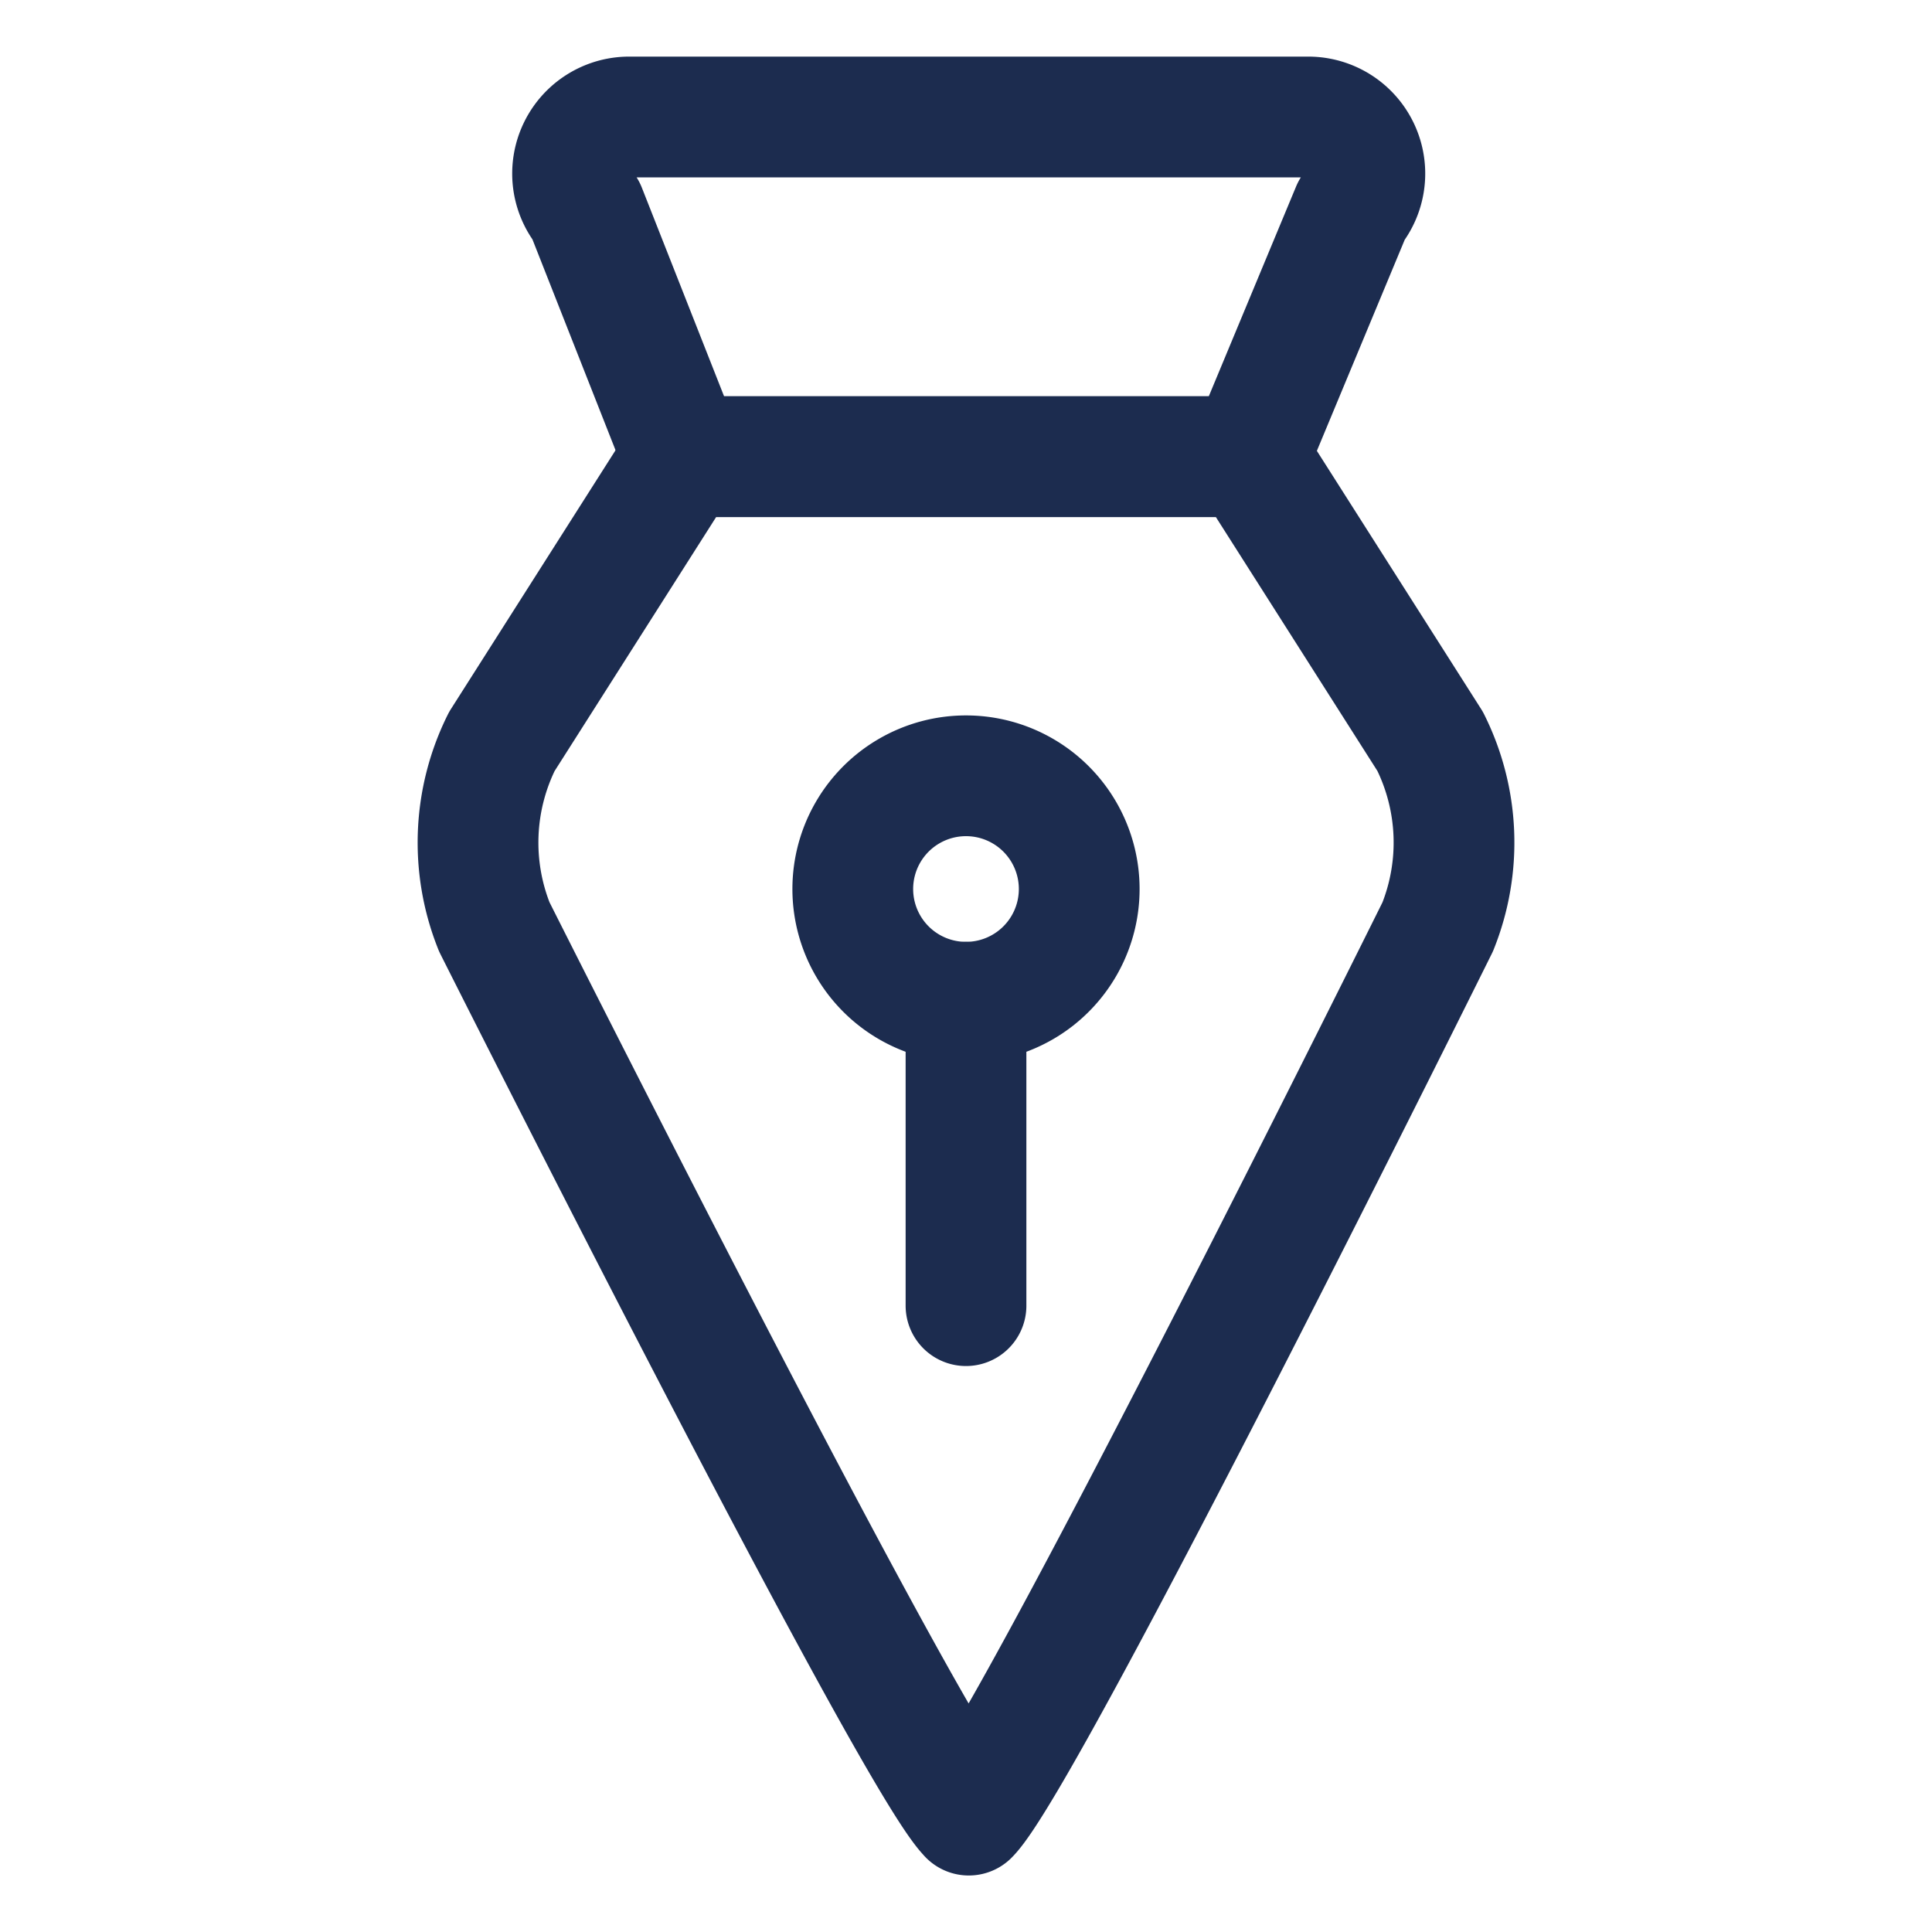
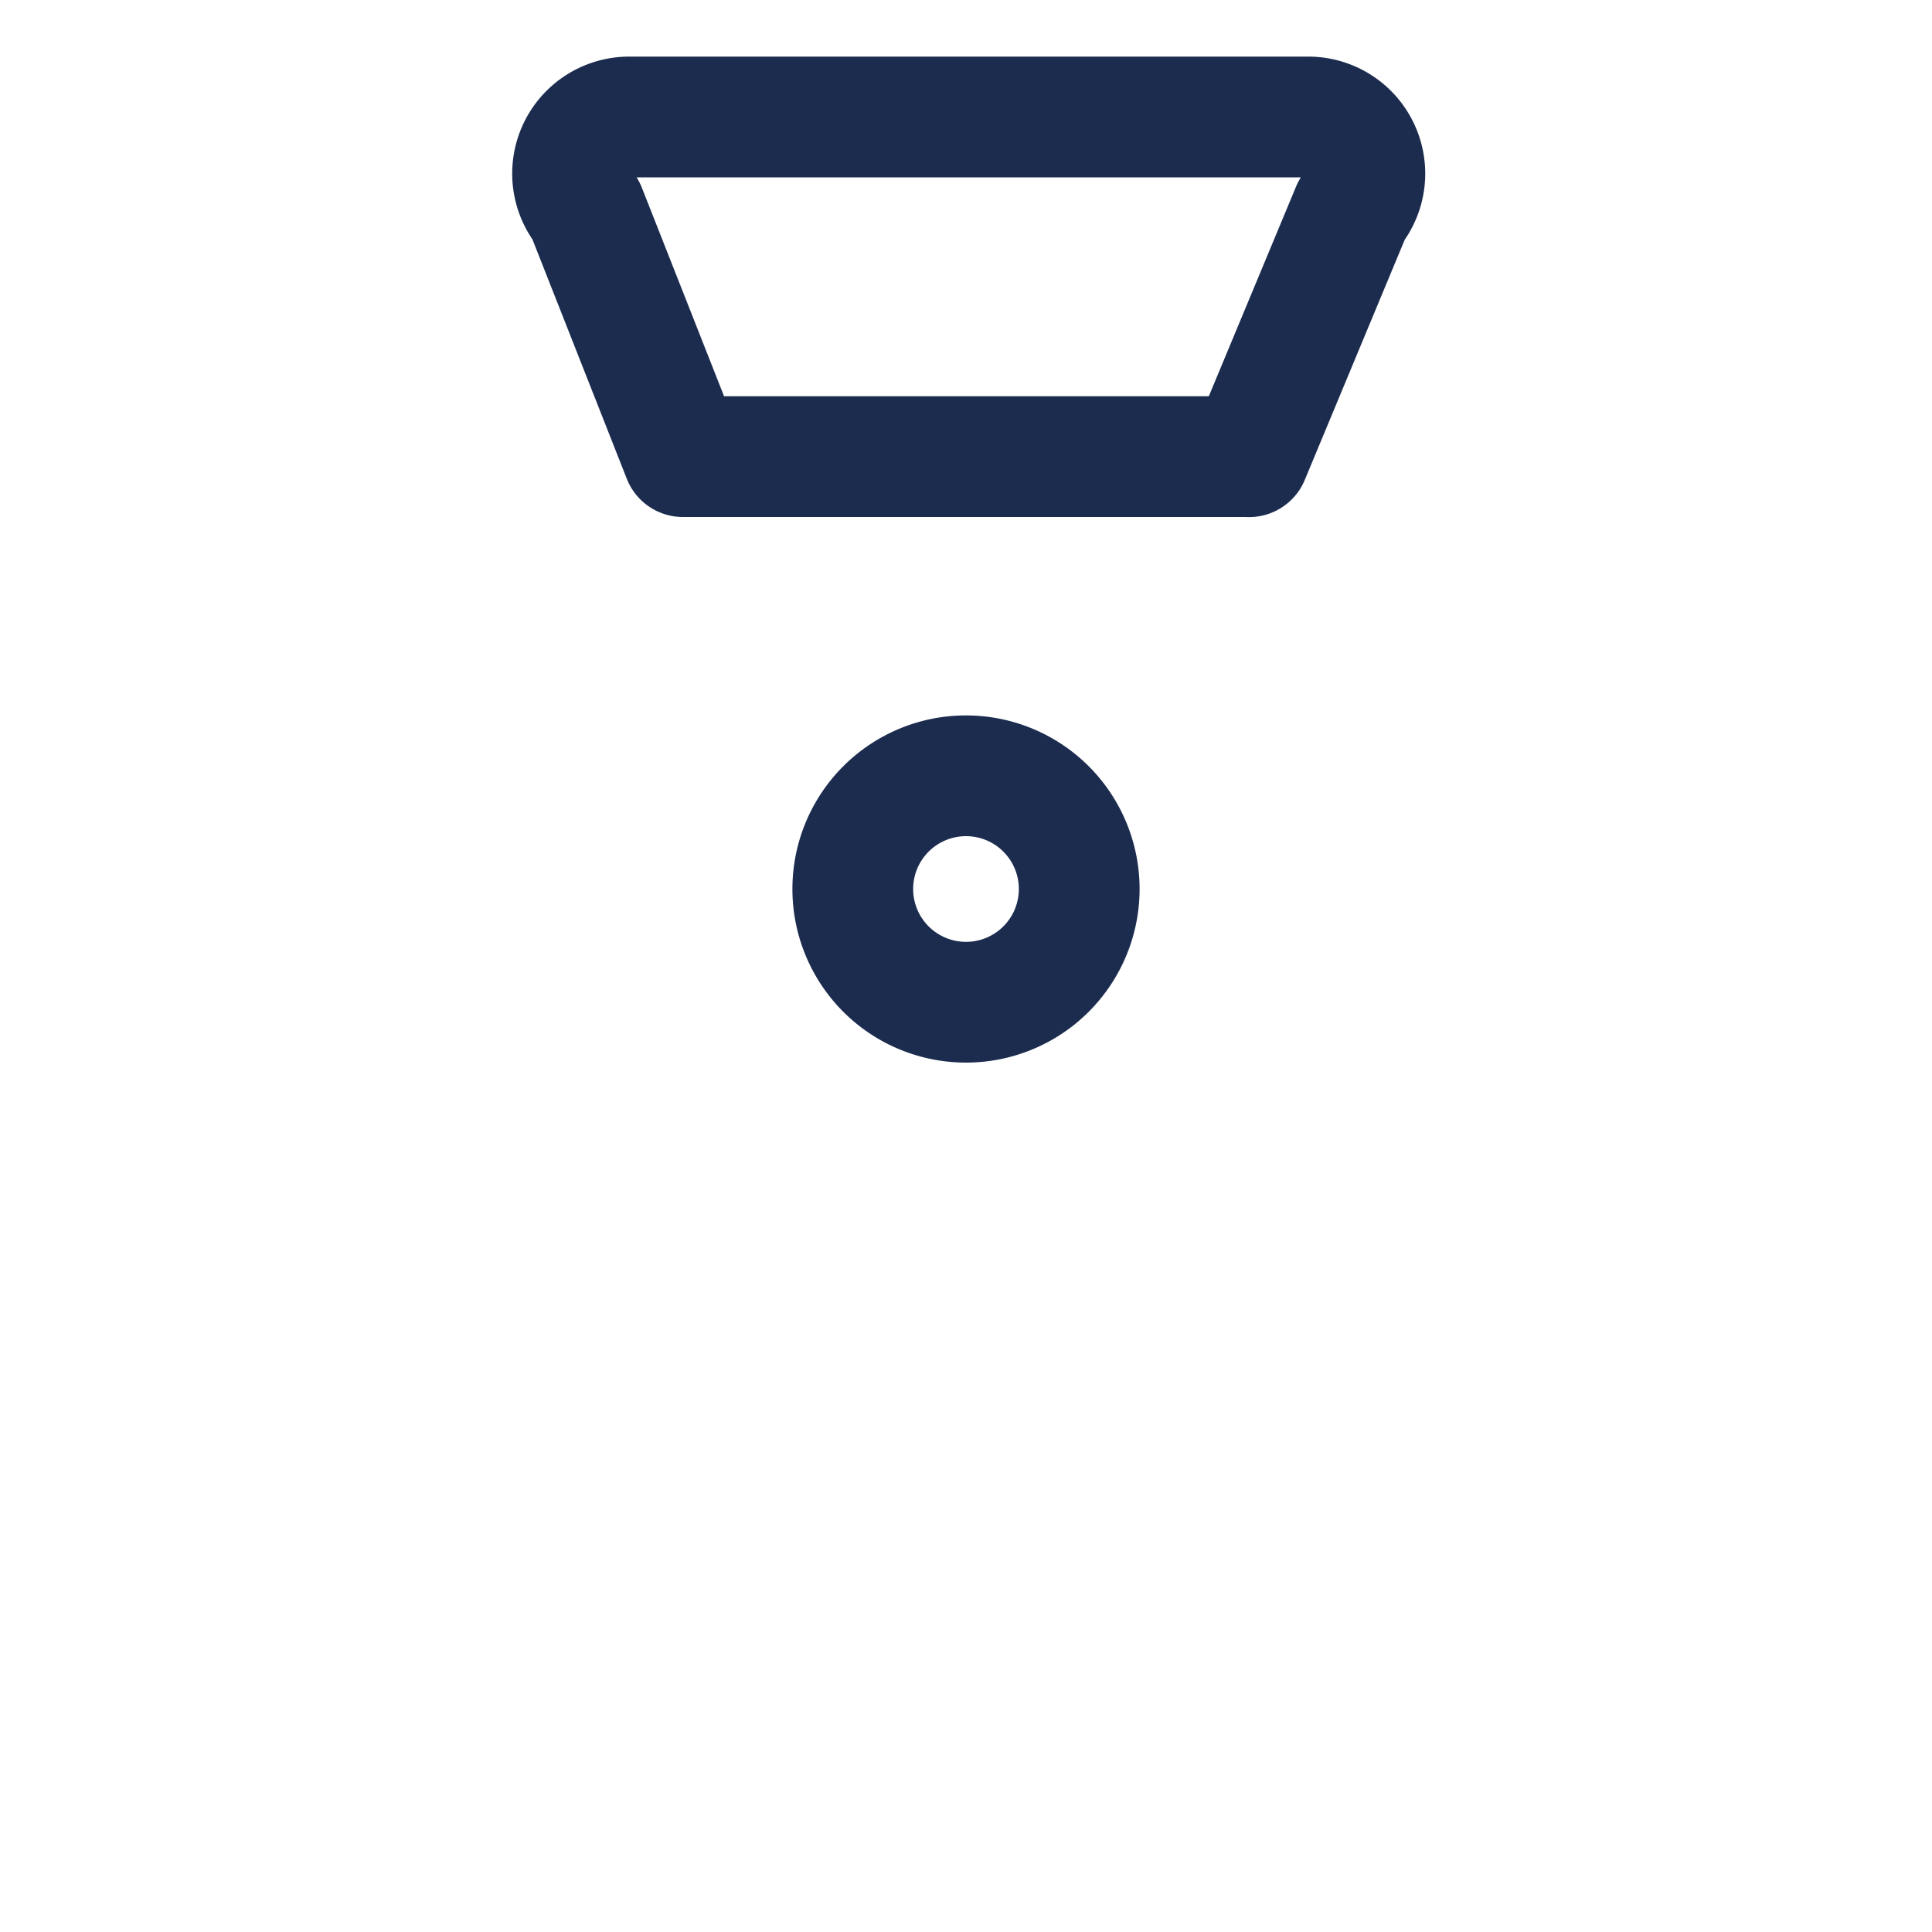
<svg xmlns="http://www.w3.org/2000/svg" width="20" height="20" fill="none" viewBox="0 0 20 20">
-   <path stroke="#1C2C4F" stroke-linecap="round" stroke-linejoin="round" stroke-width="1.25" d="M10.029 18.79c.586-.587 4.854-9.195 4.854-9.195a2.343 2.343 0 0 0-.078-1.92L12.93 4.728H7.07L5.195 7.676a2.344 2.344 0 0 0-.078 1.919s4.326 8.608 4.912 9.194ZM10 13.516v-3.141" />
  <path stroke="#1C2C4F" stroke-linecap="round" stroke-linejoin="round" stroke-width="1.25" d="M8.828 9.203a1.172 1.172 0 1 0 2.344 0 1.172 1.172 0 0 0-2.344 0Zm4.102-4.476H7.07L6.063 2.172a.586.586 0 0 1 .45-.961h7.031a.586.586 0 0 1 .45.96L12.93 4.728Z" />
</svg>